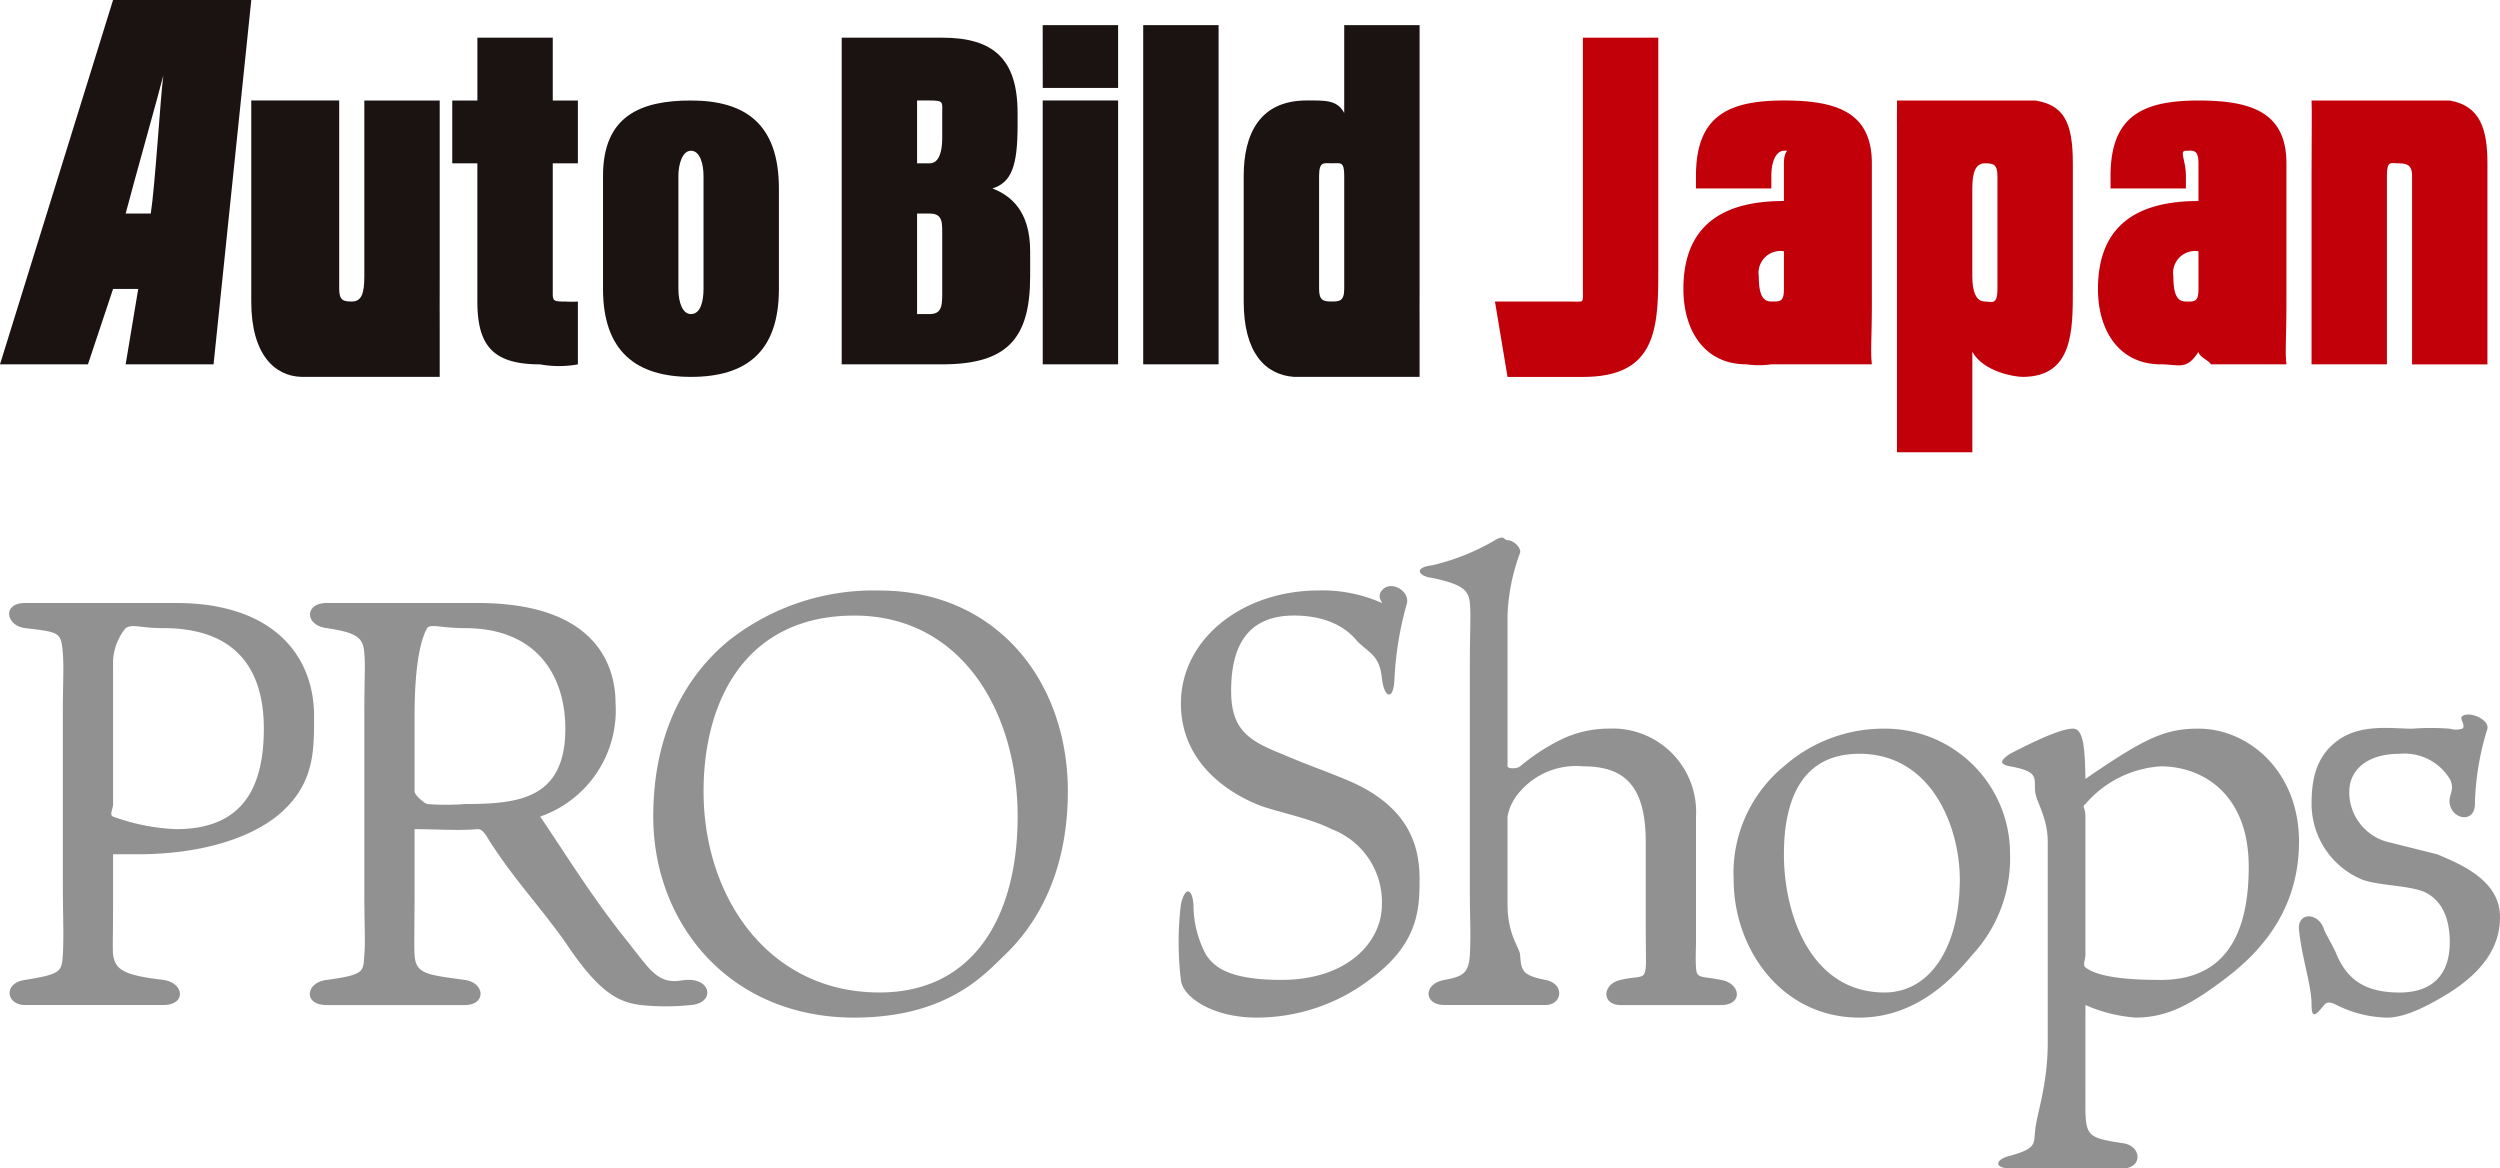
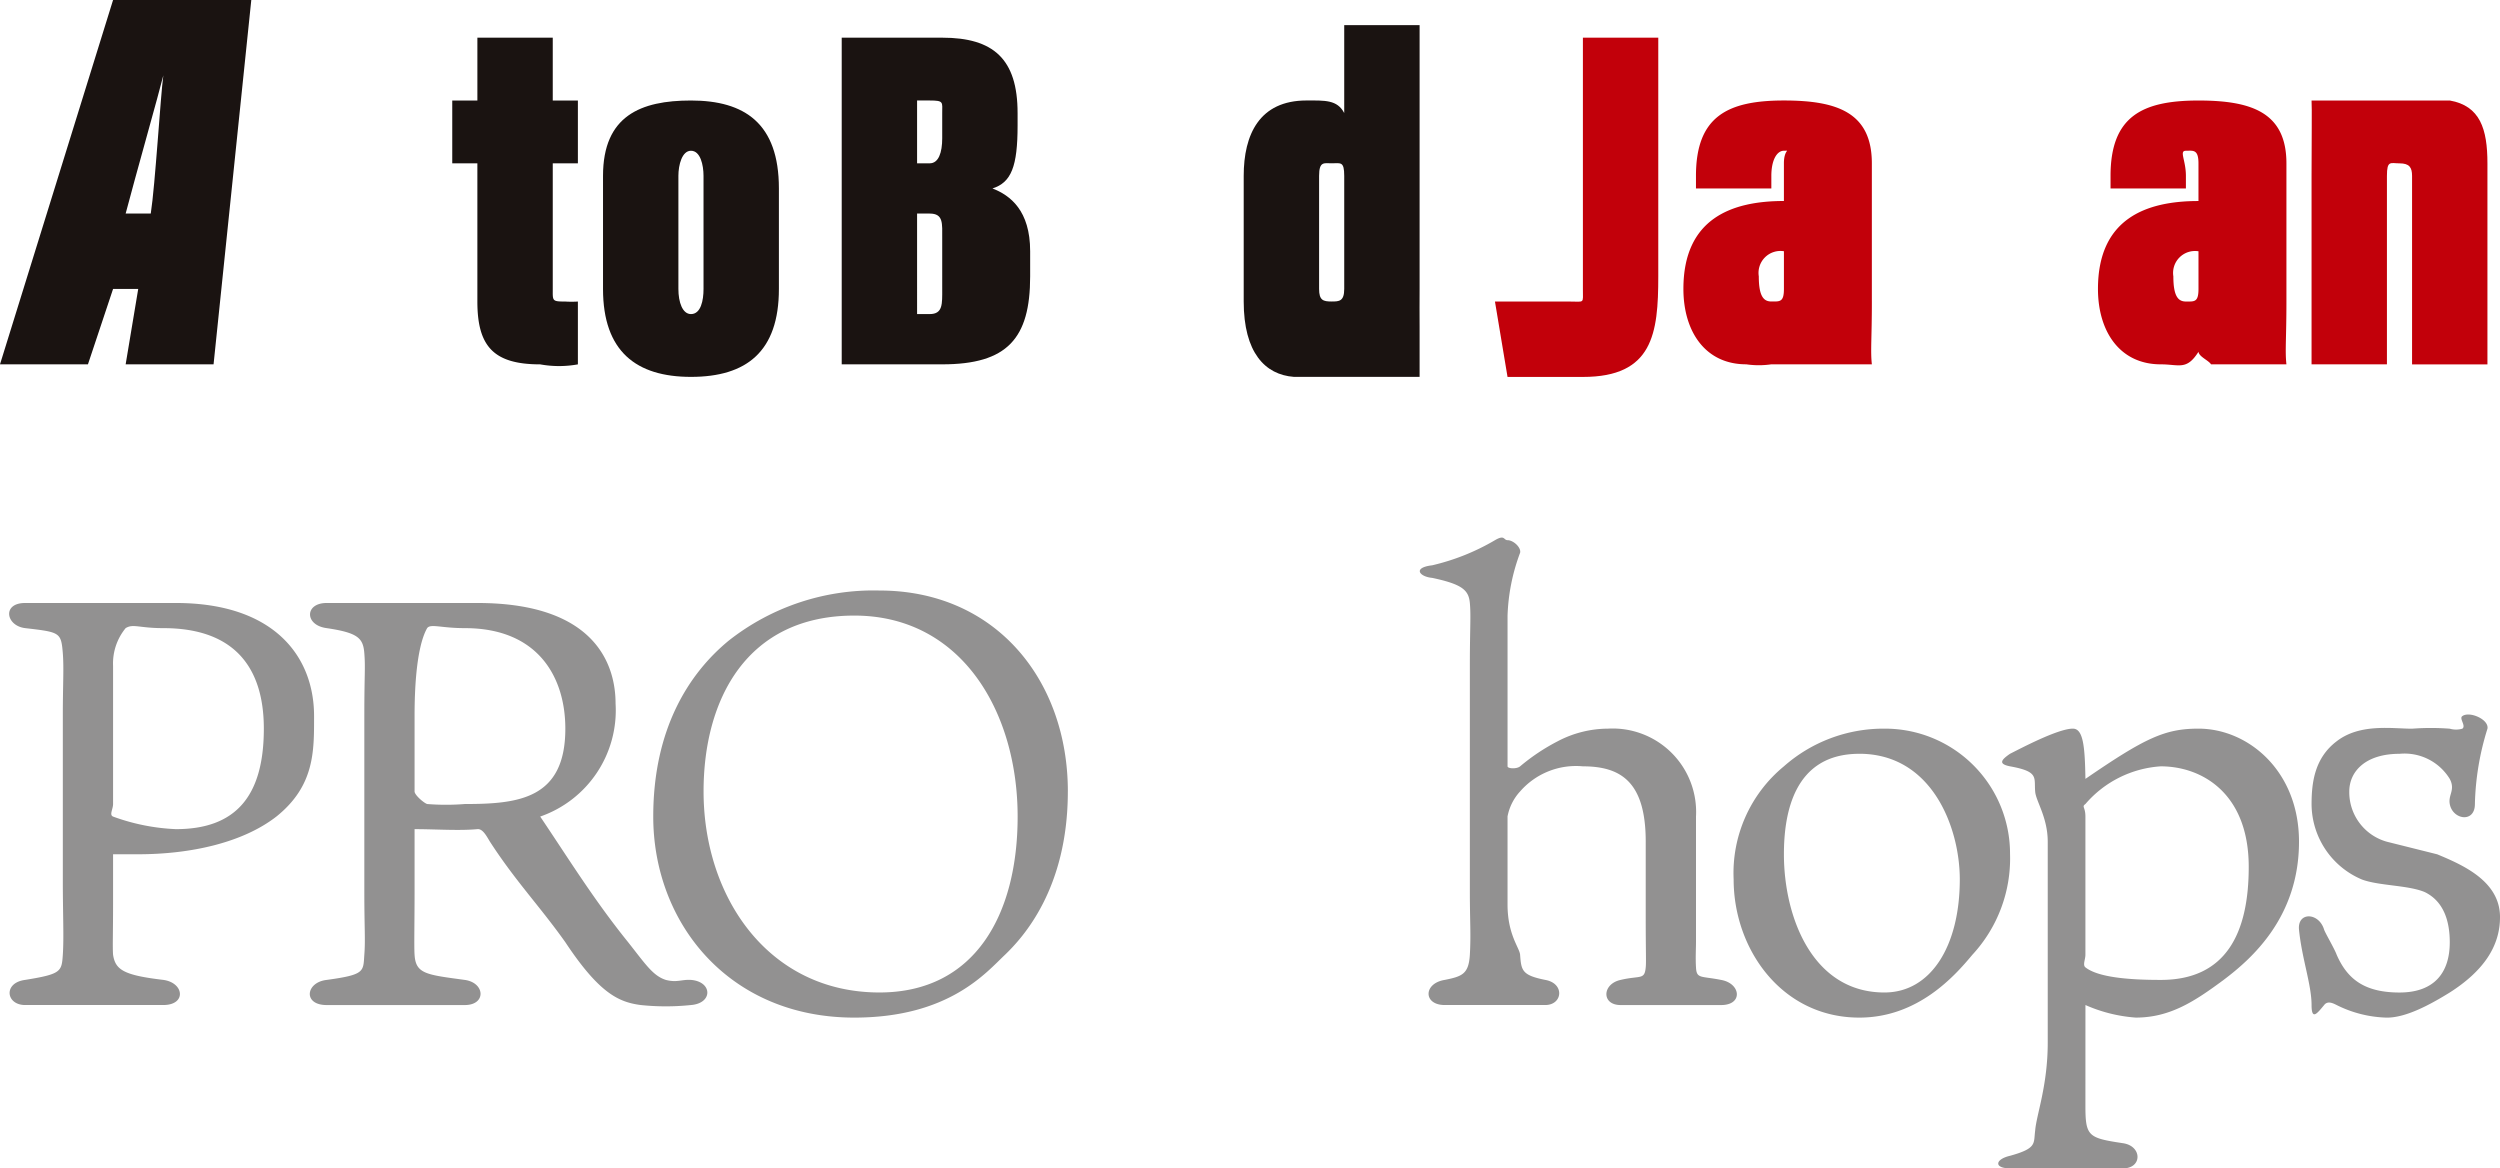
<svg xmlns="http://www.w3.org/2000/svg" width="187.03" height="87.406" viewBox="0 0 187.03 87.406">
  <defs>
    <clipPath id="a">
      <rect width="187.03" height="87.406" fill="none" />
    </clipPath>
  </defs>
  <g transform="translate(0 0.057)">
    <g transform="translate(0 -0.057)" clip-path="url(#a)">
      <path d="M8.459,21.559,6.579,27.2H0L8.459-.057H18.8L15.977,27.2H9.4l.94-5.639Zm2.82-5.639c.329-2.1.734-8.858.94-10.338h0C11.922,6.81,10.1,13.248,9.4,15.92Z" transform="translate(0 0.057)" fill="#1a1311" />
      <path d="M46.71,8.661h1.88v-4.7h5.639v4.7h1.88v4.7h-1.88v9.4c0,.892-.063.94.94.94a7.909,7.909,0,0,0,.94,0v4.7a7.866,7.866,0,0,1-2.82,0c-3.493,0-4.7-1.354-4.7-4.7V13.36H46.71Z" transform="translate(-12.876 -1.142)" fill="#1a1311" />
      <path d="M75.374,16.748v7.519c0,4.683-2.416,6.579-6.579,6.579-4.089,0-6.579-1.9-6.579-6.579V15.809c0-4.5,2.825-5.639,6.579-5.639,4.014,0,6.579,1.71,6.579,6.579m-7.519-.94v8.459c0,1,.308,1.88.94,1.88.743,0,.94-1.025.94-1.88V15.809c0-.817-.234-1.88-.94-1.88-.669,0-.94,1.062-.94,1.88" transform="translate(-17.103 -2.651)" fill="#1a1311" />
      <path d="M86.927,3.774h7.519c3.828,0,5.639,1.588,5.639,5.639v.94c0,3.047-.468,4.253-1.88,4.7,1.337.52,2.82,1.652,2.82,4.7v1.88c0,4.645-1.71,6.579-6.579,6.579H86.927Zm6.579,9.4c.669,0,.94-.8.94-1.88V9.413c0-.818.138-.94-.94-.94h-.94v4.7Zm-.94,11.278h.94c1,0,.94-.765.94-1.88V18.812c0-1.153.1-1.88-.94-1.88h-.94Z" transform="translate(-23.957 -0.955)" fill="#1a1311" />
-       <path d="M107.659,2.422H113.3v4.7h-5.639Zm0,5.639H113.3V27.8h-5.639Z" transform="translate(-29.652 -0.543)" fill="#1a1311" />
-       <rect width="5.639" height="25.376" transform="translate(85.526 1.88)" fill="#1a1311" />
      <path d="M230.618,25.207c0,2.787-.112,3.7,0,4.7h-5.639c-.186-.3-.9-.568-.94-.94-.892,1.412-1.444.94-2.82.94-3.084,0-4.7-2.48-4.7-5.639h0c0-5.277,3.616-6.579,7.519-6.579h0v-2.82c0-1.078-.419-.94-.94-.94s0,.691,0,1.88v.94H217.46v-.94c0-4.46,2.379-5.639,6.579-5.639,3.939,0,6.579.872,6.579,4.7Zm-6.579-3.759h0a1.642,1.642,0,0,0-1.88,1.88h0c0,1.524.382,1.88.94,1.88.631,0,.94.063.94-.94Z" transform="translate(-59.566 -2.65)" fill="#c2000a" />
-       <path d="M40.165,30c-.007-.109.005.122,0,0V27.18h0c-.008-1.1,0-1.918,0-3.759V10.263H34.526V23.421c0,1.264-.2,1.88-.94,1.88-.631,0-.94-.085-.94-.94v-14.1H26.067V25.3c0,4.008,1.783,5.586,3.759,5.639H40.165V30Z" transform="translate(-7.27 -2.744)" fill="#1a1311" />
      <path d="M141.452,27.8c0-.051,0,.059,0,0v-2.82h0c-.012-.892,0-1.868,0-2.82V2.423h-5.639V9c-.52-1-1.445-.94-2.82-.94-3.531,0-4.7,2.555-4.7,5.639v9.4c0,3.813,1.592,5.482,3.759,5.639h9.4V27.8Zm-7.519-14.1c0-1.115.382-.94.94-.94.668,0,.94-.175.94.94v8.459c0,.929-.383.94-.94.94-.632,0-.94-.084-.94-.94Z" transform="translate(-35.249 -0.543)" fill="#1a1311" />
      <path d="M160.938,3.774v18.8c0,1.116.137.94-.94.94h-5.639l.94,5.639h5.639c.2.005-.205,0,0,0,5.24,0,5.639-3.245,5.639-7.519V3.774Z" transform="translate(-42.518 -0.954)" fill="#c2000a" />
-       <path d="M206.075,10.158H195.736c.018.329-.014.881,0,1.88v2.82h0c0,.41,0,.509,0,.94V36.474h5.639V28.955c.818,1.487,3.127,1.88,3.759,1.88,3.791,0,3.759-3.494,3.759-6.579v-9.4c0-3.1-.689-4.362-2.82-4.7m-2.82,14.1c0,1.264-.456.94-.94.94-.669,0-.94-.765-.94-1.88V16.737c0-1.19.234-1.88.94-1.88.594,0,.94.048.94.94Z" transform="translate(-53.82 -2.639)" fill="#c2000a" />
      <path d="M187.886,25.207V14.869c0-3.828-2.64-4.7-6.579-4.7-4.2,0-6.579,1.179-6.579,5.639v.94h5.639v-.94c0-1.19.419-1.88.94-1.88s0-.138,0,.94v2.82h0c-3.9,0-7.519,1.3-7.519,6.579h0c0,3.158,1.615,5.639,4.7,5.639a6.479,6.479,0,0,0,1.88,0h7.519c-.112-1,0-1.911,0-4.7m-8.459-1.88a1.642,1.642,0,0,1,1.88-1.88h0v2.82c0,1-.308.94-.94.94-.557,0-.94-.357-.94-1.88Z" transform="translate(-47.849 -2.651)" fill="#c2000a" />
      <path d="M248.807,10.158H238.469c.037.483,0,2.963,0,5.639v14.1h5.639V15.8c0-1.19.271-.94.94-.94.744,0,.94.308.94.94v14.1h5.639V14.857c0-2.571-.546-4.3-2.82-4.7" transform="translate(-65.537 -2.639)" fill="#c2000a" />
      <path d="M8.638,84.685c0,2.178-.043,3.15,0,3.759.174,1.132.8,1.53,3.759,1.88,1.568.217,1.742,1.88,0,1.88H2.059c-1.438,0-1.654-1.662,0-1.88,2.7-.435,2.733-.616,2.82-1.88.088-1.351,0-2.939,0-5.639V70.587c0-2.439.087-3.523,0-4.7-.13-1.569-.205-1.575-2.82-1.88-1.438-.174-1.742-1.88,0-1.88H13.337c7.317,0,10.338,3.972,10.338,8.459,0,2.613.056,5.21-2.82,7.519-2.526,1.96-6.418,2.82-10.338,2.82H8.638Zm0-6.579a15.52,15.52,0,0,0,4.7.94c4.442,0,6.579-2.422,6.579-7.519,0-4.53-2.161-7.519-7.519-7.519-1.83,0-2.253-.349-2.82,0a4.17,4.17,0,0,0-.94,2.82V77.166c0,.393-.3.809,0,.94" transform="translate(-0.179 -17.016)" fill="#929191" />
      <path d="M39.857,79.046v4.7c0,2.222-.043,4.133,0,4.7.087,1.438.884,1.488,3.759,1.88,1.525.217,1.612,1.88,0,1.88H33.278c-1.786,0-1.568-1.7,0-1.88,2.874-.392,2.733-.616,2.82-1.88.088-1.132,0-2,0-4.7V70.587c0-3.224.088-3.568,0-4.7s-.468-1.531-2.82-1.88c-1.656-.217-1.655-1.88,0-1.88H44.556c9.016,0,10.338,4.818,10.338,7.519a8.413,8.413,0,0,1-5.639,8.459c2.09,3.093,4.009,6.219,6.579,9.4,1.307,1.656,1.861,2.514,2.82,2.82.828.217,1.183-.044,1.88,0,1.611.13,1.656,1.748,0,1.88a18.1,18.1,0,0,1-3.759,0c-1.611-.217-3.069-.823-5.639-4.7-1.917-2.7-3.722-4.557-5.639-7.519-.262-.436-.548-.983-.94-.94-1.35.13-3.174,0-4.7,0m.94-1.88a17.718,17.718,0,0,0,2.82,0c4.007,0,7.519-.369,7.519-5.639,0-3.79-1.987-7.519-7.519-7.519-1.786,0-2.558-.349-2.82,0-.217.392-.94,1.787-.94,6.579v5.639c0,.261.678.852.94.94" transform="translate(-8.842 -17.016)" fill="#929191" />
      <path d="M98.374,75.933c0,7.317-3.392,10.954-4.7,12.218-1.393,1.306-4.178,4.7-11.278,4.7-9.365,0-15.038-7.066-15.038-15.038,0-6.577,2.677-10.719,5.639-13.158A17.49,17.49,0,0,1,84.276,60.9c8.711,0,14.1,6.717,14.1,15.038M82.4,62.775c-8.058,0-11.278,6.275-11.278,13.158,0,7.884,4.838,15.038,13.158,15.038,7.187,0,10.338-5.884,10.338-13.158,0-7.841-4.2-15.038-12.218-15.038" transform="translate(-18.487 -16.722)" fill="#929191" />
-       <path d="M135.794,89.905a14.018,14.018,0,0,1-8.459,2.82c-3.224,0-5.508-1.512-5.639-2.82a23.605,23.605,0,0,1,0-5.639c.305-1.395.853-1.22.94,0a7.979,7.979,0,0,0,.94,3.759c.523.74,1.414,1.88,5.639,1.88,4.966,0,7.519-2.852,7.519-5.639a5.833,5.833,0,0,0-3.759-5.639c-1.7-.871-4.463-1.358-5.639-1.88-1.786-.74-5.639-2.9-5.639-7.519,0-4.791,4.545-8.459,10.338-8.459a10.927,10.927,0,0,1,4.7.94c.131.044-.435-.417,0-.94.61-.784,2.054-.019,1.88.94a24.9,24.9,0,0,0-.94,5.639c-.044,1.7-.766,1.524-.94,0-.175-1.786-1.008-1.9-1.88-2.82-.261-.3-1.476-1.88-4.7-1.88-3.877,0-4.7,2.851-4.7,5.639,0,2.832,1.233,3.7,3.759,4.7,1.916.828,3.131,1.227,4.7,1.88,4.748,1.917,5.639,4.862,5.639,7.519,0,2.265-.1,4.861-3.759,7.519" transform="translate(-33.351 -16.597)" fill="#929191" />
      <path d="M153.152,76.267v6.579c0,2.265.9,3.236.94,3.759.087,1.177.138,1.532,1.88,1.88,1.48.262,1.306,1.88,0,1.88h-7.519c-1.612,0-1.612-1.618,0-1.88,1.306-.26,1.792-.442,1.88-1.88.088-1.568,0-2.477,0-4.7V64.989c0-2.875.088-3.7,0-4.7-.088-.958-.554-1.4-2.82-1.88-.958-.087-1.481-.766,0-.94a16.747,16.747,0,0,0,4.7-1.88c.741-.436.635,0,.94,0,.436,0,1.028.548.94.94a14.679,14.679,0,0,0-.94,4.7V72.508c0,.174.679.217.94,0a15.1,15.1,0,0,1,2.82-1.88,8.136,8.136,0,0,1,3.759-.94,6.242,6.242,0,0,1,6.579,6.579v9.4c0,.479-.043,1.183,0,1.88.044.872.355.635,1.88.94,1.481.262,1.656,1.88,0,1.88H161.61c-1.438,0-1.394-1.575,0-1.88,1.482-.349,1.792.019,1.88-.94.043-.391,0-1.1,0-3.759V78.147c0-4.443-1.823-5.639-4.7-5.639a5.549,5.549,0,0,0-4.7,1.88,3.8,3.8,0,0,0-.94,1.88" transform="translate(-40.37 -15.177)" fill="#929191" />
      <path d="M199.525,84.44a10.608,10.608,0,0,1-2.82,7.519c-1.306,1.568-4.059,4.7-8.459,4.7-5.793,0-9.4-5.112-9.4-10.338a10.339,10.339,0,0,1,3.759-8.459,11.249,11.249,0,0,1,7.519-2.82,9.353,9.353,0,0,1,9.4,9.4m-11.278-7.519c-4.879,0-5.639,4.426-5.639,7.519,0,4.661,2.117,10.338,7.519,10.338,3.485,0,5.639-3.493,5.639-8.459,0-3.878-2.074-9.4-7.519-9.4" transform="translate(-49.149 -20.53)" fill="#929191" />
      <path d="M212.775,103.237c0,2.309.205,2.427,2.82,2.82,1.437.218,1.437,1.88,0,1.88h-8.459c-1.22,0-1.133-.679,0-.94,2.046-.566,1.749-.921,1.88-1.88.087-1.176.94-3.355.94-6.579V83.5c0-1.829-.9-3.063-.94-3.759-.088-1.045.3-1.488-1.88-1.88-.871-.174-.7-.46,0-.94.7-.348,3.567-1.88,4.7-1.88.784,0,.9,1.364.94,3.759,4.443-3.049,5.932-3.759,8.459-3.759,3.7,0,7.519,3.145,7.519,8.459,0,5.62-3.5,8.727-5.639,10.338-2.178,1.612-4.009,2.82-6.579,2.82a11.3,11.3,0,0,1-3.759-.94Zm0-11.278c0,.348-.218.765,0,.94,1.045.828,3.723.94,5.639.94,4.879,0,6.579-3.493,6.579-8.459,0-5.532-3.53-7.519-6.579-7.519a8.12,8.12,0,0,0-5.639,2.82c-.3.218,0,.2,0,.94Z" transform="translate(-56.761 -20.53)" fill="#929191" />
      <path d="M247.719,84.2c2,.828,4.7,2.042,4.7,4.7,0,2.178-1.233,4.028-3.759,5.639-1.482.915-3.262,1.88-4.7,1.88a8.847,8.847,0,0,1-3.759-.94c-.261-.13-.678-.349-.94,0-.479.566-.94,1.219-.94,0,0-1.525-.722-3.461-.94-5.639-.131-1.351,1.488-1.308,1.88,0,.086.26.765,1.4.94,1.88.784,1.785,2.042,2.82,4.7,2.82,2.526,0,3.759-1.407,3.759-3.759,0-1.568-.442-3.062-1.88-3.759-1.263-.523-3.436-.461-4.7-.94a6.147,6.147,0,0,1-3.759-5.639c0-1.7.268-3.479,1.88-4.7,1.742-1.35,4.158-.94,5.639-.94a18.663,18.663,0,0,1,2.82,0,1.687,1.687,0,0,0,.94,0c.3-.218-.262-.766,0-.94.523-.393,2.01.243,1.88.94a20.291,20.291,0,0,0-.94,5.639c0,1.438-1.661,1.176-1.88,0-.131-.7.435-1.052,0-1.88a3.964,3.964,0,0,0-3.759-1.88c-2.57,0-3.759,1.339-3.759,2.82a3.847,3.847,0,0,0,2.82,3.759Z" transform="translate(-65.388 -20.288)" fill="#929191" />
    </g>
  </g>
</svg>